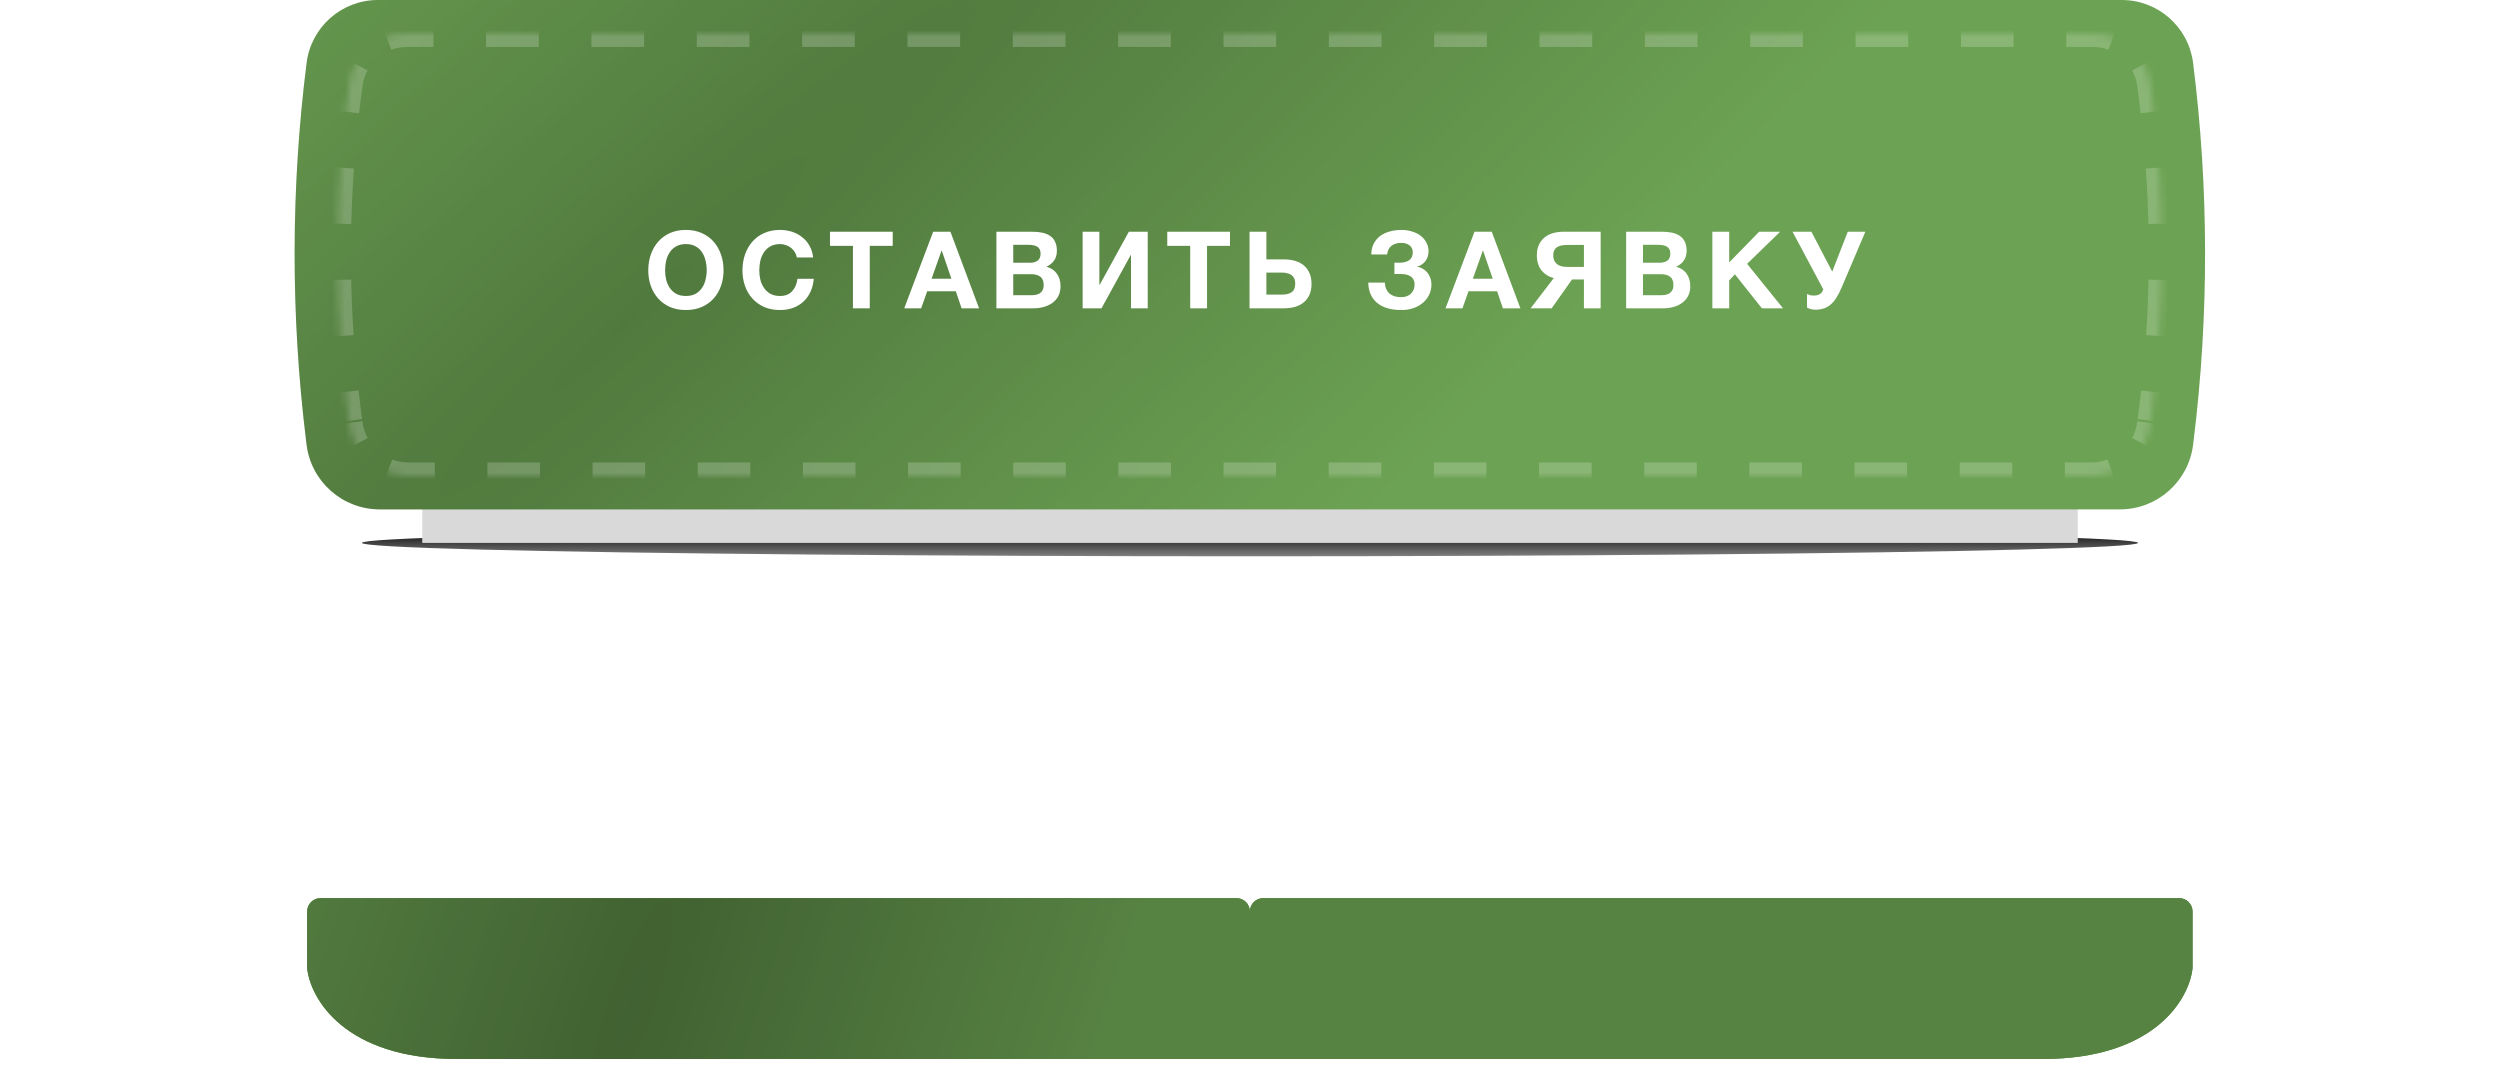
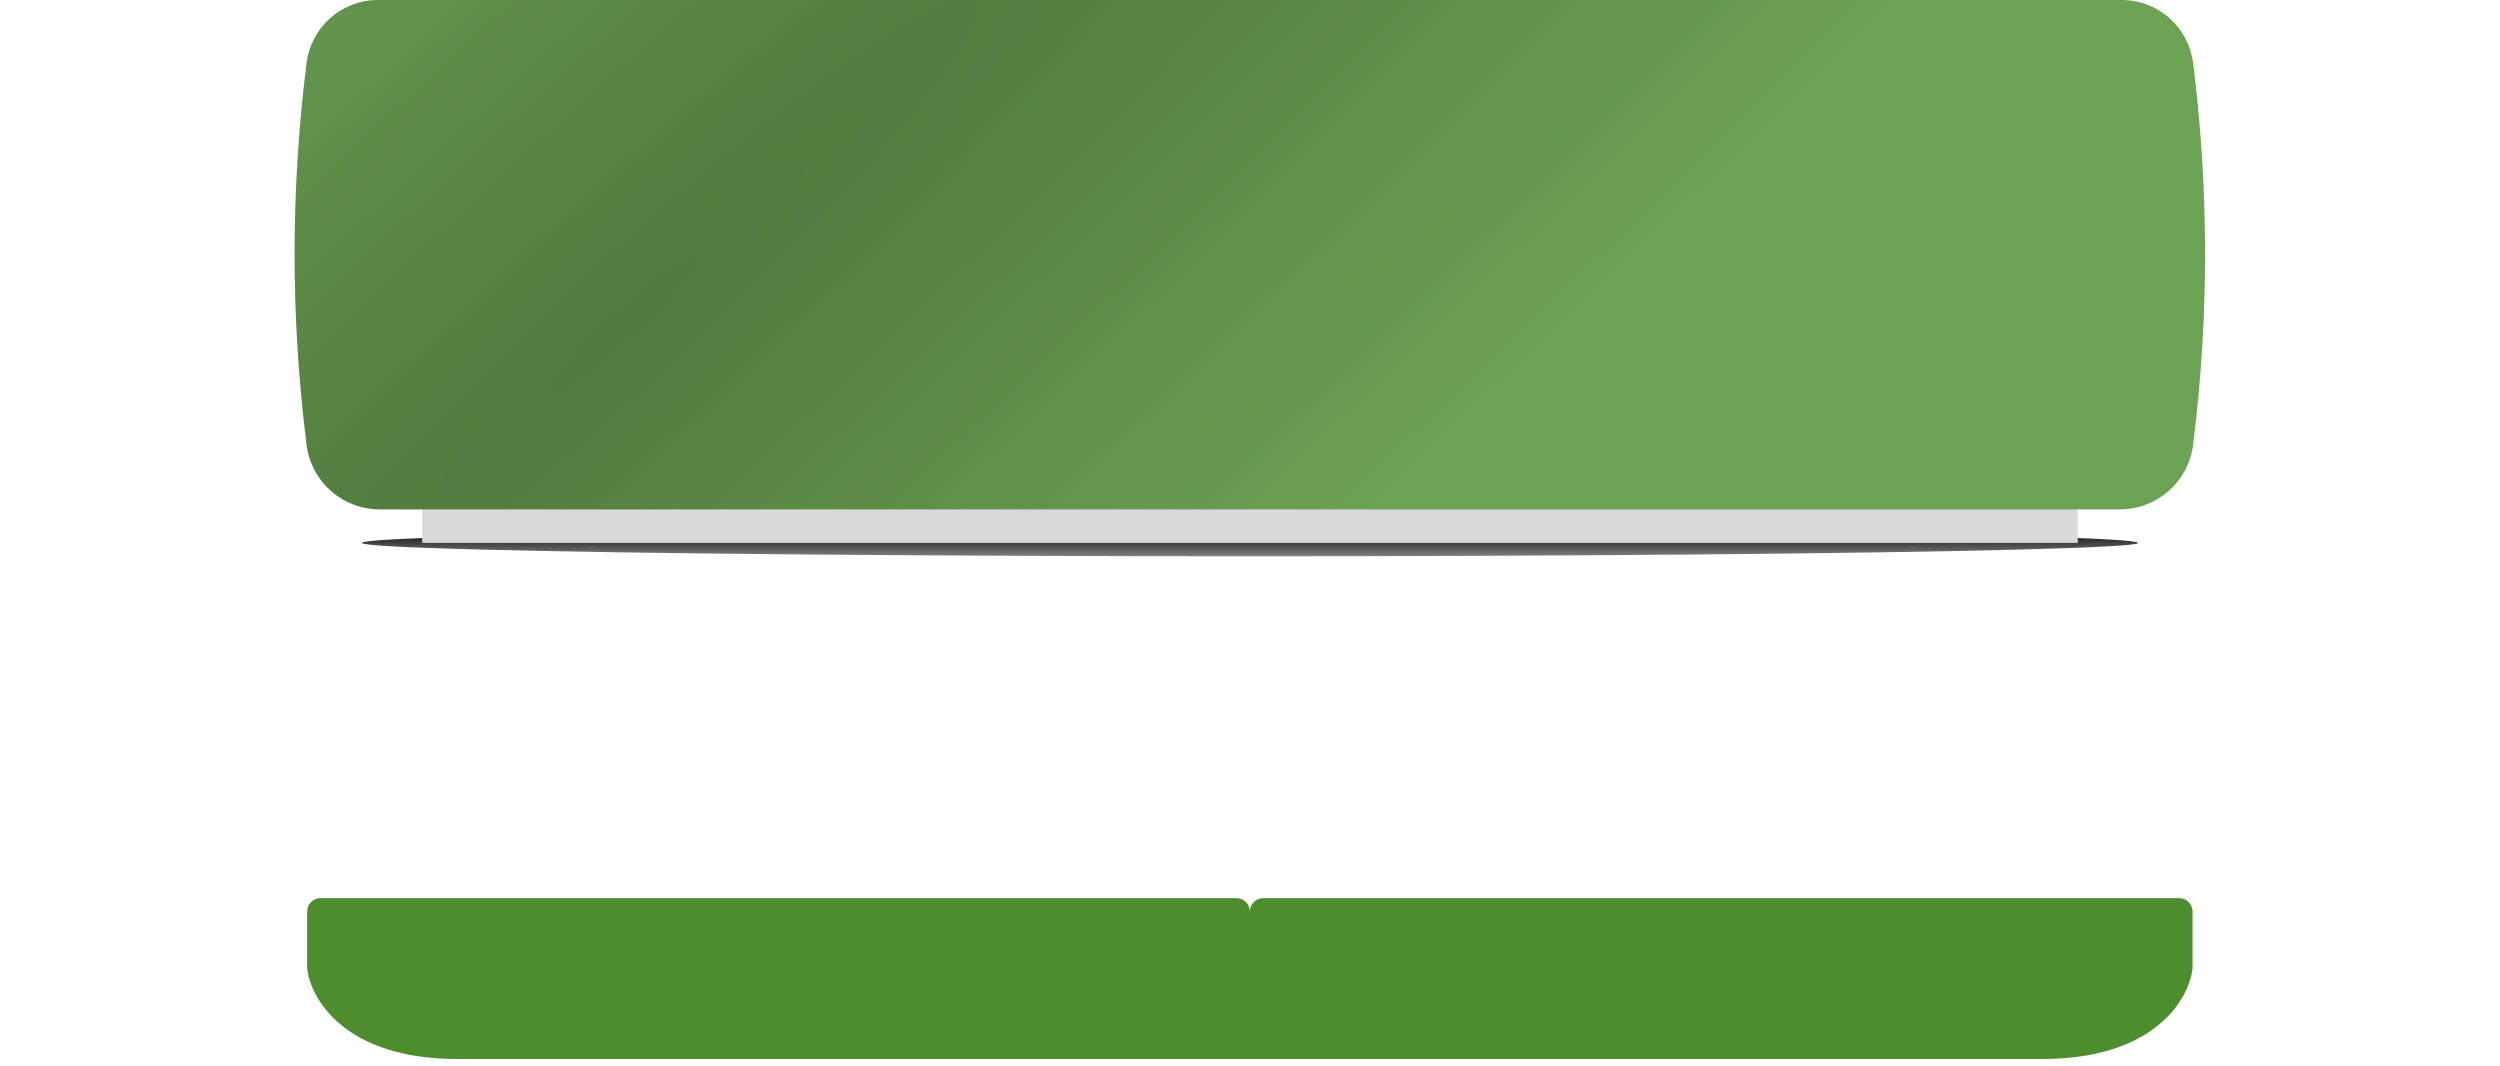
<svg xmlns="http://www.w3.org/2000/svg" width="373" height="159" viewBox="0 0 373 159" fill="none">
  <g filter="url(#filter0_f_423_1052)">
    <ellipse cx="186.5" cy="81" rx="132.5" ry="2" fill="url(#paint0_linear_423_1052)" />
  </g>
  <rect x="63" y="61" width="247" height="20" fill="#D9D9D9" />
  <g filter="url(#filter1_dddddd_423_1052)">
    <path fill-rule="evenodd" clip-rule="evenodd" d="M45.826 67.435C46.283 71.957 51.397 81 68.202 81H186.476V59C186.476 57.895 185.581 57 184.476 57H47.826C46.722 57 45.826 57.895 45.826 59V67.435ZM327.127 67.435C326.67 71.957 321.556 81 304.751 81H186.477V59C186.477 57.895 187.373 57 188.477 57H325.127C326.232 57 327.127 57.895 327.127 59V67.435Z" fill="#4D8D2E" />
-     <path fill-rule="evenodd" clip-rule="evenodd" d="M45.826 67.435C46.283 71.957 51.397 81 68.202 81H186.476V59C186.476 57.895 185.581 57 184.476 57H47.826C46.722 57 45.826 57.895 45.826 59V67.435ZM327.127 67.435C326.67 71.957 321.556 81 304.751 81H186.477V59C186.477 57.895 187.373 57 188.477 57H325.127C326.232 57 327.127 57.895 327.127 59V67.435Z" fill="#6CA253" />
-     <path fill-rule="evenodd" clip-rule="evenodd" d="M45.826 67.435C46.283 71.957 51.397 81 68.202 81H186.476V59C186.476 57.895 185.581 57 184.476 57H47.826C46.722 57 45.826 57.895 45.826 59V67.435ZM327.127 67.435C326.67 71.957 321.556 81 304.751 81H186.477V59C186.477 57.895 187.373 57 188.477 57H325.127C326.232 57 327.127 57.895 327.127 59V67.435Z" fill="url(#paint1_radial_423_1052)" fill-opacity="0.25" style="mix-blend-mode:overlay" />
-     <path fill-rule="evenodd" clip-rule="evenodd" d="M45.826 67.435C46.283 71.957 51.397 81 68.202 81H186.476V59C186.476 57.895 185.581 57 184.476 57H47.826C46.722 57 45.826 57.895 45.826 59V67.435ZM327.127 67.435C326.67 71.957 321.556 81 304.751 81H186.477V59C186.477 57.895 187.373 57 188.477 57H325.127C326.232 57 327.127 57.895 327.127 59V67.435Z" fill="black" fill-opacity="0.2" />
  </g>
  <path fill-rule="evenodd" clip-rule="evenodd" d="M56.388 0H186.477H316.565C321.971 0 326.532 4.022 327.209 9.386C329.564 28.056 329.595 46.947 327.3 65.626L327.212 66.341C326.534 71.856 321.85 76 316.293 76H186.477H56.66C51.103 76 46.419 71.856 45.741 66.341L45.654 65.626C43.359 46.947 43.389 28.056 45.744 9.386C46.421 4.022 50.982 0 56.388 0Z" fill="#6CA253" />
  <path fill-rule="evenodd" clip-rule="evenodd" d="M56.388 0H186.477H316.565C321.971 0 326.532 4.022 327.209 9.386C329.564 28.056 329.595 46.947 327.3 65.626L327.212 66.341C326.534 71.856 321.85 76 316.293 76H186.477H56.66C51.103 76 46.419 71.856 45.741 66.341L45.654 65.626C43.359 46.947 43.389 28.056 45.744 9.386C46.421 4.022 50.982 0 56.388 0Z" fill="url(#paint2_radial_423_1052)" fill-opacity="0.25" style="mix-blend-mode:overlay" />
  <g opacity="0.2">
    <mask id="path-5-inside-1_423_1052" fill="white">
      <path fill-rule="evenodd" clip-rule="evenodd" d="M60.736 5H186.477H312.218C316.563 5 320.244 8.205 320.841 12.509C323.148 29.137 323.178 46.001 320.93 62.636L320.844 63.271C320.245 67.699 316.466 71.002 311.998 71.002H186.477H60.956C56.488 71.002 52.708 67.699 52.109 63.271L52.023 62.636C49.775 46.001 49.805 29.137 52.112 12.509C52.71 8.205 56.39 5 60.736 5Z" />
    </mask>
-     <path d="M320.841 12.509L319.85 12.647V12.647L320.841 12.509ZM320.93 62.636L321.921 62.77V62.77L320.93 62.636ZM320.844 63.271L319.853 63.137V63.137L320.844 63.271ZM52.109 63.271L51.118 63.405L52.109 63.271ZM52.023 62.636L51.032 62.77L52.023 62.636ZM52.112 12.509L53.103 12.647L52.112 12.509ZM186.477 4H182.547V6H186.477V4ZM174.688 4H166.83V6H174.688V4ZM158.971 4H151.112V6H158.971V4ZM143.253 4H135.394V6H143.253V4ZM127.536 4H119.677V6H127.536V4ZM111.818 4H103.959V6H111.818V4ZM96.1 4H88.242V6H96.1V4ZM80.383 4H72.524V6H80.383V4ZM64.665 4H60.736V6H64.665V4ZM60.736 4C59.544 4 58.395 4.216 57.332 4.615L58.033 6.488C58.876 6.172 59.787 6 60.736 6V4ZM52.199 9.085C51.658 10.084 51.285 11.191 51.122 12.372L53.103 12.647C53.233 11.708 53.529 10.829 53.957 10.037L52.199 9.085ZM51.122 12.372C50.929 13.763 50.751 15.157 50.59 16.551L52.577 16.781C52.736 15.402 52.912 14.023 53.103 12.647L51.122 12.372ZM49.812 24.94C49.616 27.743 49.483 30.549 49.415 33.356L51.414 33.405C51.482 30.628 51.613 27.852 51.807 25.08L49.812 24.94ZM49.4 41.781C49.458 44.588 49.581 47.395 49.767 50.198L51.763 50.065C51.578 47.292 51.457 44.516 51.399 41.739L49.4 41.781ZM50.516 58.589C50.672 59.984 50.844 61.378 51.032 62.77L53.014 62.502C52.828 61.125 52.658 59.747 52.503 58.367L50.516 58.589ZM51.032 62.77L51.054 62.929L53.036 62.661L53.014 62.502L51.032 62.77ZM51.097 63.246L51.118 63.405L53.1 63.137L53.079 62.979L51.097 63.246ZM51.118 63.405C51.282 64.616 51.66 65.753 52.212 66.778L53.973 65.831C53.533 65.013 53.231 64.106 53.1 63.137L51.118 63.405ZM57.466 71.37C58.556 71.78 59.733 72.002 60.956 72.002V70.002C59.977 70.002 59.038 69.824 58.169 69.498L57.466 71.37ZM60.956 72.002H64.878V70.002H60.956V72.002ZM72.723 72.002H80.568V70.002H72.723V72.002ZM88.413 72.002H96.258V70.002H88.413V72.002ZM104.103 72.002H111.948V70.002H104.103V72.002ZM119.793 72.002H127.639V70.002H119.793V72.002ZM135.484 72.002H143.329V70.002H135.484V72.002ZM151.174 72.002H159.019V70.002H151.174V72.002ZM166.864 72.002H174.709V70.002H166.864V72.002ZM182.554 72.002H186.477V70.002H182.554V72.002ZM186.477 72.002H190.399V70.002H186.477V72.002ZM198.244 72.002H206.089V70.002H198.244V72.002ZM213.934 72.002H221.779V70.002H213.934V72.002ZM229.624 72.002H237.47V70.002H229.624V72.002ZM245.315 72.002H253.16V70.002H245.315V72.002ZM261.005 72.002H268.85V70.002H261.005V72.002ZM276.695 72.002H284.54V70.002H276.695V72.002ZM292.385 72.002H300.23V70.002H292.385V72.002ZM308.075 72.002H311.998V70.002H308.075V72.002ZM311.998 72.002C313.22 72.002 314.397 71.78 315.487 71.37L314.784 69.498C313.915 69.824 312.976 70.002 311.998 70.002V72.002ZM320.741 66.778C321.293 65.753 321.671 64.616 321.835 63.405L319.853 63.137C319.722 64.106 319.42 65.013 318.98 65.831L320.741 66.778ZM321.835 63.405L321.856 63.246L319.874 62.979L319.853 63.137L321.835 63.405ZM321.899 62.929L321.921 62.77L319.939 62.502L319.917 62.661L321.899 62.929ZM321.921 62.77C322.109 61.378 322.281 59.984 322.438 58.589L320.45 58.367C320.295 59.746 320.125 61.125 319.939 62.502L321.921 62.77ZM323.186 50.198C323.372 47.395 323.495 44.588 323.553 41.781L321.554 41.739C321.496 44.516 321.375 47.292 321.191 50.065L323.186 50.198ZM323.539 33.356C323.47 30.549 323.338 27.743 323.142 24.94L321.146 25.08C321.34 27.852 321.471 30.628 321.539 33.405L323.539 33.356ZM322.363 16.551C322.202 15.157 322.025 13.763 321.831 12.372L319.85 12.647C320.041 14.023 320.217 15.402 320.376 16.781L322.363 16.551ZM321.831 12.372C321.668 11.191 321.295 10.084 320.754 9.085L318.996 10.037C319.424 10.829 319.72 11.707 319.85 12.647L321.831 12.372ZM315.621 4.615C314.558 4.216 313.409 4 312.218 4V6C313.166 6 314.077 6.172 314.92 6.488L315.621 4.615ZM312.218 4H308.288V6H312.218V4ZM300.429 4H292.571V6H300.429V4ZM284.712 4H276.853V6H284.712V4ZM268.994 4H261.135V6H268.994V4ZM253.276 4H245.418V6H253.276V4ZM237.559 4H229.7V6H237.559V4ZM221.841 4H213.982V6H221.841V4ZM206.124 4H198.265V6H206.124V4ZM190.406 4H186.477V6H190.406V4ZM320.841 12.509L318.86 12.784V12.784L320.841 12.509ZM320.93 62.636L322.912 62.904V62.904L320.93 62.636ZM320.844 63.271L318.862 63.003V63.003L320.844 63.271ZM52.109 63.271L50.127 63.539H50.127L52.109 63.271ZM52.023 62.636L50.041 62.904L52.023 62.636ZM52.112 12.509L54.093 12.784L52.112 12.509ZM186.477 3H182.547V7H186.477V3ZM174.688 3H166.83V7H174.688V3ZM158.971 3H151.112V7H158.971V3ZM143.253 3H135.394V7H143.253V3ZM127.536 3H119.677V7H127.536V3ZM111.818 3H103.959V7H111.818V3ZM96.1 3H88.242V7H96.1V3ZM80.383 3H72.524V7H80.383V3ZM64.665 3H60.736V7H64.665V3ZM60.736 3C59.422 3 58.155 3.239 56.981 3.679L58.384 7.424C59.117 7.15 59.909 7 60.736 7V3ZM51.319 8.609C50.722 9.711 50.312 10.933 50.131 12.235L54.093 12.784C54.207 11.966 54.464 11.201 54.837 10.514L51.319 8.609ZM50.131 12.235C49.937 13.633 49.759 15.034 49.597 16.436L53.57 16.896C53.729 15.524 53.903 14.153 54.093 12.784L50.131 12.235ZM48.814 24.87C48.617 27.688 48.484 30.509 48.415 33.331L52.414 33.429C52.481 30.667 52.611 27.907 52.804 25.149L48.814 24.87ZM48.4 41.802C48.459 44.624 48.582 47.446 48.769 50.264L52.76 49.999C52.577 47.241 52.457 44.48 52.399 41.718L48.4 41.802ZM49.522 58.701C49.679 60.103 49.852 61.505 50.041 62.904L54.005 62.368C53.82 60.999 53.651 59.628 53.497 58.255L49.522 58.701ZM50.041 62.904L50.063 63.063L54.027 62.527L54.005 62.368L50.041 62.904ZM50.106 63.38L50.127 63.539L54.091 63.003L54.07 62.845L50.106 63.38ZM50.127 63.539C50.307 64.871 50.724 66.123 51.331 67.252L54.854 65.357C54.47 64.644 54.206 63.852 54.091 63.003L50.127 63.539ZM57.114 72.306C58.315 72.757 59.611 73.002 60.956 73.002V69.002C60.099 69.002 59.279 68.847 58.521 68.562L57.114 72.306ZM60.956 73.002H64.878V69.002H60.956V73.002ZM72.723 73.002H80.568V69.002H72.723V73.002ZM88.413 73.002H96.258V69.002H88.413V73.002ZM104.103 73.002H111.948V69.002H104.103V73.002ZM119.793 73.002H127.639V69.002H119.793V73.002ZM135.484 73.002H143.329V69.002H135.484V73.002ZM151.174 73.002H159.019V69.002H151.174V73.002ZM166.864 73.002H174.709V69.002H166.864V73.002ZM182.554 73.002H186.477V69.002H182.554V73.002ZM186.477 73.002H190.399V69.002H186.477V73.002ZM198.244 73.002H206.089V69.002H198.244V73.002ZM213.934 73.002H221.779V69.002H213.934V73.002ZM229.624 73.002H237.47V69.002H229.624V73.002ZM245.315 73.002H253.16V69.002H245.315V73.002ZM261.005 73.002H268.85V69.002H261.005V73.002ZM276.695 73.002H284.54V69.002H276.695V73.002ZM292.385 73.002H300.23V69.002H292.385V73.002ZM308.075 73.002H311.998V69.002H308.075V73.002ZM311.998 73.002C313.342 73.002 314.638 72.757 315.839 72.306L314.432 68.562C313.674 68.847 312.854 69.002 311.998 69.002V73.002ZM321.622 67.252C322.229 66.123 322.646 64.871 322.826 63.539L318.862 63.003C318.747 63.852 318.483 64.644 318.099 65.357L321.622 67.252ZM322.826 63.539L322.847 63.38L318.883 62.845L318.862 63.003L322.826 63.539ZM322.89 63.063L322.912 62.904L318.948 62.368L318.926 62.527L322.89 63.063ZM322.912 62.904C323.101 61.505 323.274 60.103 323.431 58.701L319.456 58.255C319.302 59.628 319.133 60.999 318.948 62.368L322.912 62.904ZM324.184 50.264C324.371 47.446 324.494 44.624 324.553 41.802L320.554 41.718C320.496 44.48 320.376 47.241 320.193 49.999L324.184 50.264ZM324.538 33.331C324.469 30.509 324.336 27.688 324.139 24.87L320.149 25.149C320.342 27.907 320.472 30.667 320.539 33.429L324.538 33.331ZM323.357 16.436C323.194 15.034 323.016 13.633 322.822 12.235L318.86 12.784C319.05 14.153 319.224 15.524 319.383 16.896L323.357 16.436ZM322.822 12.235C322.641 10.933 322.231 9.711 321.634 8.609L318.116 10.514C318.489 11.201 318.746 11.966 318.86 12.784L322.822 12.235ZM315.972 3.679C314.798 3.239 313.531 3 312.218 3V7C313.044 7 313.836 7.15 314.569 7.424L315.972 3.679ZM312.218 3H308.288V7H312.218V3ZM300.429 3H292.571V7H300.429V3ZM284.712 3H276.853V7H284.712V3ZM268.994 3H261.135V7H268.994V3ZM253.276 3H245.418V7H253.276V3ZM237.559 3H229.7V7H237.559V3ZM221.841 3H213.982V7H221.841V3ZM206.124 3H198.265V7H206.124V3ZM190.406 3H186.477V7H190.406V3Z" fill="white" mask="url(#path-5-inside-1_423_1052)" />
  </g>
  <g filter="url(#filter2_i_423_1052)">
-     <path d="M102.337 44.256C101.451 44.256 100.662 44.107 99.969 43.808C99.275 43.499 98.689 43.077 98.209 42.544C97.728 42.011 97.361 41.387 97.105 40.672C96.849 39.947 96.721 39.168 96.721 38.336C96.721 37.493 96.849 36.704 97.105 35.968C97.361 35.232 97.728 34.592 98.209 34.048C98.689 33.504 99.275 33.077 99.969 32.768C100.662 32.459 101.451 32.304 102.337 32.304C103.211 32.304 103.995 32.459 104.689 32.768C105.393 33.077 105.985 33.504 106.465 34.048C106.945 34.592 107.313 35.232 107.569 35.968C107.825 36.704 107.953 37.493 107.953 38.336C107.953 39.168 107.825 39.947 107.569 40.672C107.313 41.387 106.945 42.011 106.465 42.544C105.985 43.077 105.393 43.499 104.689 43.808C103.995 44.107 103.211 44.256 102.337 44.256ZM102.337 42.16C102.902 42.16 103.382 42.053 103.777 41.84C104.171 41.616 104.491 41.323 104.737 40.96C104.982 40.597 105.158 40.192 105.265 39.744C105.382 39.285 105.441 38.816 105.441 38.336C105.441 37.835 105.382 37.349 105.265 36.88C105.158 36.411 104.982 35.995 104.737 35.632C104.491 35.259 104.171 34.965 103.777 34.752C103.382 34.528 102.902 34.416 102.337 34.416C101.771 34.416 101.291 34.528 100.897 34.752C100.502 34.965 100.182 35.259 99.936 35.632C99.691 35.995 99.51 36.411 99.392 36.88C99.286 37.349 99.233 37.835 99.233 38.336C99.233 38.816 99.286 39.285 99.392 39.744C99.51 40.192 99.691 40.597 99.936 40.96C100.182 41.323 100.502 41.616 100.897 41.84C101.291 42.053 101.771 42.16 102.337 42.16ZM116.39 44.256C115.504 44.256 114.715 44.107 114.022 43.808C113.328 43.499 112.742 43.077 112.262 42.544C111.782 42.011 111.414 41.387 111.158 40.672C110.902 39.947 110.774 39.168 110.774 38.336C110.774 37.493 110.902 36.704 111.158 35.968C111.414 35.232 111.782 34.592 112.262 34.048C112.742 33.504 113.328 33.077 114.022 32.768C114.715 32.459 115.504 32.304 116.39 32.304C117.008 32.304 117.6 32.395 118.166 32.576C118.731 32.757 119.232 33.024 119.67 33.376C120.118 33.717 120.486 34.144 120.774 34.656C121.062 35.168 121.243 35.755 121.318 36.416H118.886C118.843 36.128 118.747 35.867 118.598 35.632C118.448 35.387 118.262 35.173 118.038 34.992C117.814 34.811 117.558 34.672 117.27 34.576C116.992 34.469 116.699 34.416 116.39 34.416C115.824 34.416 115.344 34.528 114.95 34.752C114.555 34.965 114.235 35.259 113.99 35.632C113.744 35.995 113.563 36.411 113.446 36.88C113.339 37.349 113.286 37.835 113.286 38.336C113.286 38.816 113.339 39.285 113.446 39.744C113.563 40.192 113.744 40.597 113.99 40.96C114.235 41.323 114.555 41.616 114.95 41.84C115.344 42.053 115.824 42.16 116.39 42.16C117.158 42.16 117.755 41.925 118.182 41.456C118.619 40.987 118.886 40.368 118.982 39.6H121.414C121.35 40.325 121.184 40.976 120.918 41.552C120.651 42.117 120.299 42.603 119.862 43.008C119.424 43.413 118.912 43.723 118.326 43.936C117.739 44.149 117.094 44.256 116.39 44.256ZM127.257 34.688H123.833V32.576H133.193V34.688H129.769V44H127.257V34.688ZM139.23 32.576H141.806L146.078 44H143.47L142.606 41.456H138.334L137.438 44H134.91L139.23 32.576ZM141.95 39.584L140.51 35.392H140.478L138.99 39.584H141.95ZM148.663 32.576H154.039C154.583 32.576 155.079 32.624 155.527 32.72C155.975 32.816 156.359 32.976 156.679 33.2C156.999 33.413 157.245 33.701 157.415 34.064C157.597 34.427 157.687 34.875 157.687 35.408C157.687 35.984 157.554 36.464 157.287 36.848C157.031 37.232 156.647 37.547 156.135 37.792C156.839 37.995 157.362 38.352 157.703 38.864C158.055 39.365 158.231 39.973 158.231 40.688C158.231 41.264 158.119 41.765 157.895 42.192C157.671 42.608 157.367 42.949 156.983 43.216C156.61 43.483 156.178 43.68 155.687 43.808C155.207 43.936 154.711 44 154.199 44H148.663V32.576ZM153.863 42.048C154.109 42.048 154.343 42.027 154.567 41.984C154.791 41.931 154.989 41.851 155.159 41.744C155.33 41.627 155.463 41.472 155.559 41.28C155.666 41.088 155.719 40.843 155.719 40.544C155.719 39.957 155.554 39.541 155.223 39.296C154.893 39.04 154.455 38.912 153.911 38.912H151.175V42.048H153.863ZM153.719 37.2C154.167 37.2 154.535 37.093 154.823 36.88C155.111 36.667 155.255 36.32 155.255 35.84C155.255 35.573 155.207 35.355 155.111 35.184C155.015 35.013 154.887 34.88 154.727 34.784C154.567 34.688 154.381 34.624 154.167 34.592C153.965 34.549 153.751 34.528 153.527 34.528H151.175V37.2H153.719ZM161.529 32.576H164.025V40.496H164.073L168.425 32.576H171.241V44H168.745V36.064H168.697L164.345 44H161.529V32.576ZM177.579 34.688H174.155V32.576H183.515V34.688H180.091V44H177.579V34.688ZM186.432 32.576H188.944V36.704H191.632C192.208 36.704 192.741 36.779 193.232 36.928C193.723 37.067 194.149 37.285 194.512 37.584C194.875 37.883 195.157 38.261 195.36 38.72C195.573 39.179 195.68 39.717 195.68 40.336C195.68 40.965 195.579 41.509 195.376 41.968C195.173 42.427 194.885 42.811 194.512 43.12C194.149 43.419 193.712 43.643 193.2 43.792C192.688 43.931 192.123 44 191.504 44H186.432V32.576ZM191.312 41.952C191.92 41.952 192.395 41.829 192.736 41.584C193.077 41.339 193.248 40.912 193.248 40.304C193.248 40.005 193.2 39.755 193.104 39.552C193.008 39.339 192.869 39.168 192.688 39.04C192.517 38.912 192.309 38.821 192.064 38.768C191.829 38.704 191.573 38.672 191.296 38.672H188.944V41.952H191.312ZM209.089 44.256C207.521 44.256 206.311 43.899 205.457 43.184C204.604 42.459 204.167 41.451 204.145 40.16H206.625C206.636 40.544 206.705 40.875 206.833 41.152C206.972 41.429 207.148 41.659 207.361 41.84C207.585 42.011 207.841 42.139 208.129 42.224C208.428 42.299 208.748 42.336 209.089 42.336C209.676 42.336 210.151 42.16 210.513 41.808C210.876 41.445 211.057 41.003 211.057 40.48C211.057 40.16 210.999 39.899 210.881 39.696C210.764 39.483 210.604 39.317 210.401 39.2C210.199 39.072 209.969 38.987 209.713 38.944C209.457 38.901 209.191 38.88 208.913 38.88H208.049V37.184C208.145 37.195 208.263 37.2 208.401 37.2C208.54 37.2 208.647 37.2 208.721 37.2C210.097 37.2 210.785 36.683 210.785 35.648C210.785 35.2 210.625 34.853 210.305 34.608C209.996 34.363 209.585 34.24 209.073 34.24C208.455 34.24 207.959 34.389 207.585 34.688C207.223 34.987 207.015 35.413 206.961 35.968H204.593C204.604 35.328 204.732 34.779 204.977 34.32C205.223 33.861 205.548 33.483 205.953 33.184C206.369 32.885 206.844 32.667 207.377 32.528C207.921 32.379 208.492 32.304 209.089 32.304C209.665 32.304 210.199 32.384 210.689 32.544C211.191 32.693 211.617 32.907 211.969 33.184C212.332 33.461 212.615 33.797 212.817 34.192C213.031 34.576 213.137 35.008 213.137 35.488C213.137 36.064 212.977 36.56 212.657 36.976C212.337 37.392 211.921 37.659 211.409 37.776C211.708 37.829 211.991 37.931 212.257 38.08C212.524 38.229 212.753 38.421 212.945 38.656C213.137 38.88 213.287 39.147 213.393 39.456C213.511 39.765 213.569 40.101 213.569 40.464C213.569 41.019 213.452 41.531 213.217 42C212.993 42.459 212.679 42.859 212.273 43.2C211.879 43.531 211.409 43.792 210.865 43.984C210.321 44.165 209.729 44.256 209.089 44.256ZM219.993 32.576H222.569L226.841 44H224.233L223.369 41.456H219.097L218.201 44H215.673L219.993 32.576ZM222.713 39.584L221.273 35.392H221.241L219.753 39.584H222.713ZM231.826 39.488C231.069 39.296 230.455 38.912 229.986 38.336C229.527 37.749 229.298 36.992 229.298 36.064C229.298 35.456 229.405 34.933 229.618 34.496C229.831 34.059 230.114 33.696 230.466 33.408C230.829 33.12 231.245 32.912 231.714 32.784C232.194 32.645 232.695 32.576 233.218 32.576H238.818V44H236.322V39.696H234.546L231.506 44H228.37L231.826 39.488ZM236.322 37.824V34.544H233.842C233.575 34.544 233.314 34.565 233.058 34.608C232.813 34.64 232.589 34.715 232.386 34.832C232.194 34.939 232.039 35.093 231.922 35.296C231.805 35.488 231.746 35.749 231.746 36.08C231.746 36.432 231.805 36.72 231.922 36.944C232.05 37.168 232.215 37.349 232.418 37.488C232.621 37.616 232.855 37.707 233.122 37.76C233.389 37.803 233.666 37.824 233.954 37.824H236.322ZM242.62 32.576H247.996C248.54 32.576 249.036 32.624 249.484 32.72C249.932 32.816 250.316 32.976 250.636 33.2C250.956 33.413 251.201 33.701 251.372 34.064C251.553 34.427 251.644 34.875 251.644 35.408C251.644 35.984 251.51 36.464 251.244 36.848C250.988 37.232 250.604 37.547 250.092 37.792C250.796 37.995 251.318 38.352 251.66 38.864C252.012 39.365 252.188 39.973 252.188 40.688C252.188 41.264 252.076 41.765 251.852 42.192C251.628 42.608 251.324 42.949 250.94 43.216C250.566 43.483 250.134 43.68 249.644 43.808C249.164 43.936 248.668 44 248.156 44H242.62V32.576ZM247.82 42.048C248.065 42.048 248.3 42.027 248.524 41.984C248.748 41.931 248.945 41.851 249.116 41.744C249.286 41.627 249.42 41.472 249.516 41.28C249.622 41.088 249.676 40.843 249.676 40.544C249.676 39.957 249.51 39.541 249.18 39.296C248.849 39.04 248.412 38.912 247.868 38.912H245.132V42.048H247.82ZM247.676 37.2C248.124 37.2 248.492 37.093 248.78 36.88C249.068 36.667 249.212 36.32 249.212 35.84C249.212 35.573 249.164 35.355 249.068 35.184C248.972 35.013 248.844 34.88 248.684 34.784C248.524 34.688 248.337 34.624 248.124 34.592C247.921 34.549 247.708 34.528 247.484 34.528H245.132V37.2H247.676ZM255.485 32.576H257.997V37.152L262.461 32.576H265.597L260.669 37.36L266.029 44H262.877L258.845 38.928L257.997 39.84V44H255.485V32.576ZM270.84 44.208C270.563 44.208 270.312 44.171 270.088 44.096C269.875 44.021 269.715 43.952 269.608 43.888V41.856C269.725 41.92 269.864 41.979 270.024 42.032C270.195 42.075 270.403 42.096 270.648 42.096C271.405 42.096 271.864 41.781 272.024 41.152L267.448 32.576H270.264L273.368 38.528L275.688 32.576H278.312L274.744 40.96C274.488 41.547 274.227 42.048 273.96 42.464C273.704 42.869 273.416 43.205 273.096 43.472C272.787 43.728 272.445 43.915 272.072 44.032C271.709 44.149 271.299 44.208 270.84 44.208Z" fill="white" />
-   </g>
+     </g>
  <defs>
    <filter id="filter0_f_423_1052" x="48" y="73" width="277" height="16" filterUnits="userSpaceOnUse" color-interpolation-filters="sRGB">
      <feFlood flood-opacity="0" result="BackgroundImageFix" />
      <feBlend mode="normal" in="SourceGraphic" in2="BackgroundImageFix" result="shape" />
      <feGaussianBlur stdDeviation="3" result="effect1_foregroundBlur_423_1052" />
    </filter>
    <filter id="filter1_dddddd_423_1052" x="0.826" y="45" width="371.301" height="114" filterUnits="userSpaceOnUse" color-interpolation-filters="sRGB">
      <feFlood flood-opacity="0" result="BackgroundImageFix" />
      <feColorMatrix in="SourceAlpha" type="matrix" values="0 0 0 0 0 0 0 0 0 0 0 0 0 0 0 0 0 0 127 0" result="hardAlpha" />
      <feOffset dy="0.611" />
      <feGaussianBlur stdDeviation="0.885" />
      <feColorMatrix type="matrix" values="0 0 0 0 0 0 0 0 0 0 0 0 0 0 0 0 0 0 0.034 0" />
      <feBlend mode="normal" in2="BackgroundImageFix" result="effect1_dropShadow_423_1052" />
      <feColorMatrix in="SourceAlpha" type="matrix" values="0 0 0 0 0 0 0 0 0 0 0 0 0 0 0 0 0 0 127 0" result="hardAlpha" />
      <feOffset dy="2.689" />
      <feGaussianBlur stdDeviation="1.833" />
      <feColorMatrix type="matrix" values="0 0 0 0 0 0 0 0 0 0 0 0 0 0 0 0 0 0 0.055 0" />
      <feBlend mode="normal" in2="effect1_dropShadow_423_1052" result="effect2_dropShadow_423_1052" />
      <feColorMatrix in="SourceAlpha" type="matrix" values="0 0 0 0 0 0 0 0 0 0 0 0 0 0 0 0 0 0 127 0" result="hardAlpha" />
      <feOffset dy="6.6" />
      <feGaussianBlur stdDeviation="3.656" />
      <feColorMatrix type="matrix" values="0 0 0 0 0 0 0 0 0 0 0 0 0 0 0 0 0 0 0.07 0" />
      <feBlend mode="normal" in2="effect2_dropShadow_423_1052" result="effect3_dropShadow_423_1052" />
      <feColorMatrix in="SourceAlpha" type="matrix" values="0 0 0 0 0 0 0 0 0 0 0 0 0 0 0 0 0 0 127 0" result="hardAlpha" />
      <feOffset dy="12.711" />
      <feGaussianBlur stdDeviation="7.167" />
      <feColorMatrix type="matrix" values="0 0 0 0 0 0 0 0 0 0 0 0 0 0 0 0 0 0 0.085 0" />
      <feBlend mode="normal" in2="effect3_dropShadow_423_1052" result="effect4_dropShadow_423_1052" />
      <feColorMatrix in="SourceAlpha" type="matrix" values="0 0 0 0 0 0 0 0 0 0 0 0 0 0 0 0 0 0 127 0" result="hardAlpha" />
      <feOffset dy="21.389" />
      <feGaussianBlur stdDeviation="13.177" />
      <feColorMatrix type="matrix" values="0 0 0 0 0 0 0 0 0 0 0 0 0 0 0 0 0 0 0.106 0" />
      <feBlend mode="normal" in2="effect4_dropShadow_423_1052" result="effect5_dropShadow_423_1052" />
      <feColorMatrix in="SourceAlpha" type="matrix" values="0 0 0 0 0 0 0 0 0 0 0 0 0 0 0 0 0 0 127 0" result="hardAlpha" />
      <feOffset dy="33" />
      <feGaussianBlur stdDeviation="22.5" />
      <feColorMatrix type="matrix" values="0 0 0 0 0 0 0 0 0 0 0 0 0 0 0 0 0 0 0.14 0" />
      <feBlend mode="normal" in2="effect5_dropShadow_423_1052" result="effect6_dropShadow_423_1052" />
      <feBlend mode="normal" in="SourceGraphic" in2="effect6_dropShadow_423_1052" result="shape" />
    </filter>
    <filter id="filter2_i_423_1052" x="96.721" y="32.304" width="181.592" height="13.952" filterUnits="userSpaceOnUse" color-interpolation-filters="sRGB">
      <feFlood flood-opacity="0" result="BackgroundImageFix" />
      <feBlend mode="normal" in="SourceGraphic" in2="BackgroundImageFix" result="shape" />
      <feColorMatrix in="SourceAlpha" type="matrix" values="0 0 0 0 0 0 0 0 0 0 0 0 0 0 0 0 0 0 127 0" result="hardAlpha" />
      <feOffset dy="2" />
      <feGaussianBlur stdDeviation="1" />
      <feComposite in2="hardAlpha" operator="arithmetic" k2="-1" k3="1" />
      <feColorMatrix type="matrix" values="0 0 0 0 0.318 0 0 0 0 0.583 0 0 0 0 0.192 0 0 0 0.1 0" />
      <feBlend mode="normal" in2="shape" result="effect1_innerShadow_423_1052" />
    </filter>
    <linearGradient id="paint0_linear_423_1052" x1="186.5" y1="79" x2="186.5" y2="87" gradientUnits="userSpaceOnUse">
      <stop />
      <stop offset="1" stop-opacity="0" />
    </linearGradient>
    <radialGradient id="paint1_radial_423_1052" cx="0" cy="0" r="1" gradientUnits="userSpaceOnUse" gradientTransform="translate(94.233 72.259) rotate(-160.697) scale(67.451 318.348)">
      <stop />
      <stop offset="1" stop-opacity="0" />
    </radialGradient>
    <radialGradient id="paint2_radial_423_1052" cx="0" cy="0" r="1" gradientUnits="userSpaceOnUse" gradientTransform="translate(93.006 48.321) rotate(-132.415) scale(95.637 720.46)">
      <stop />
      <stop offset="1" stop-opacity="0" />
    </radialGradient>
  </defs>
</svg>